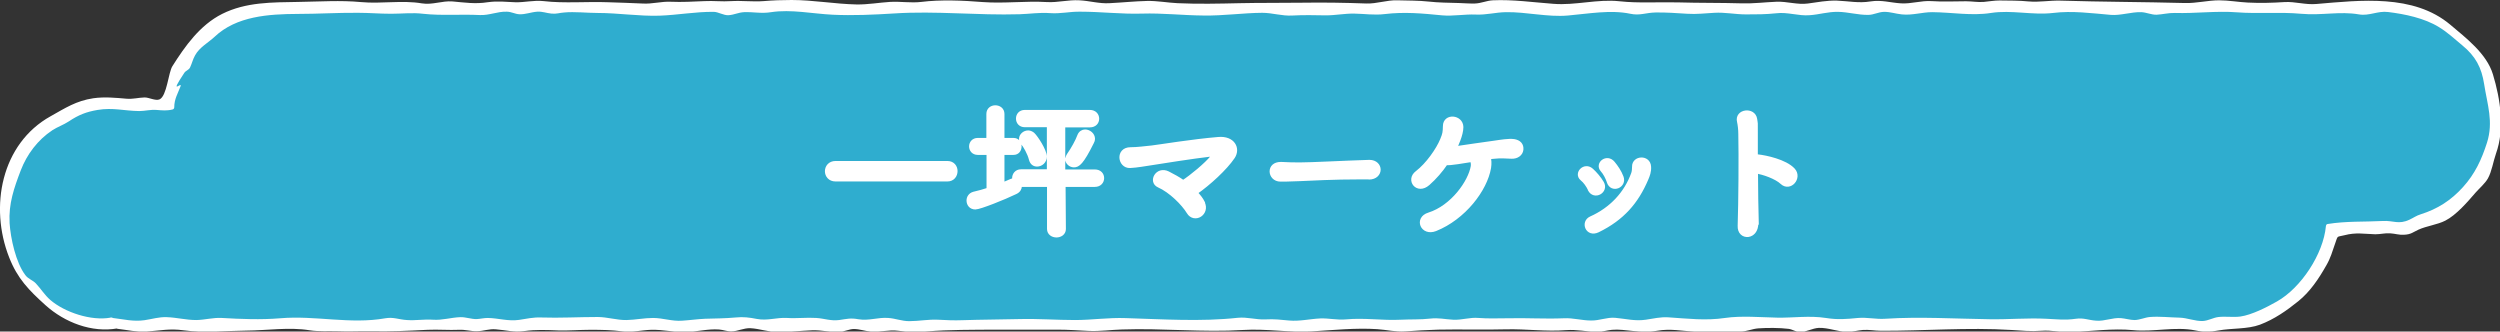
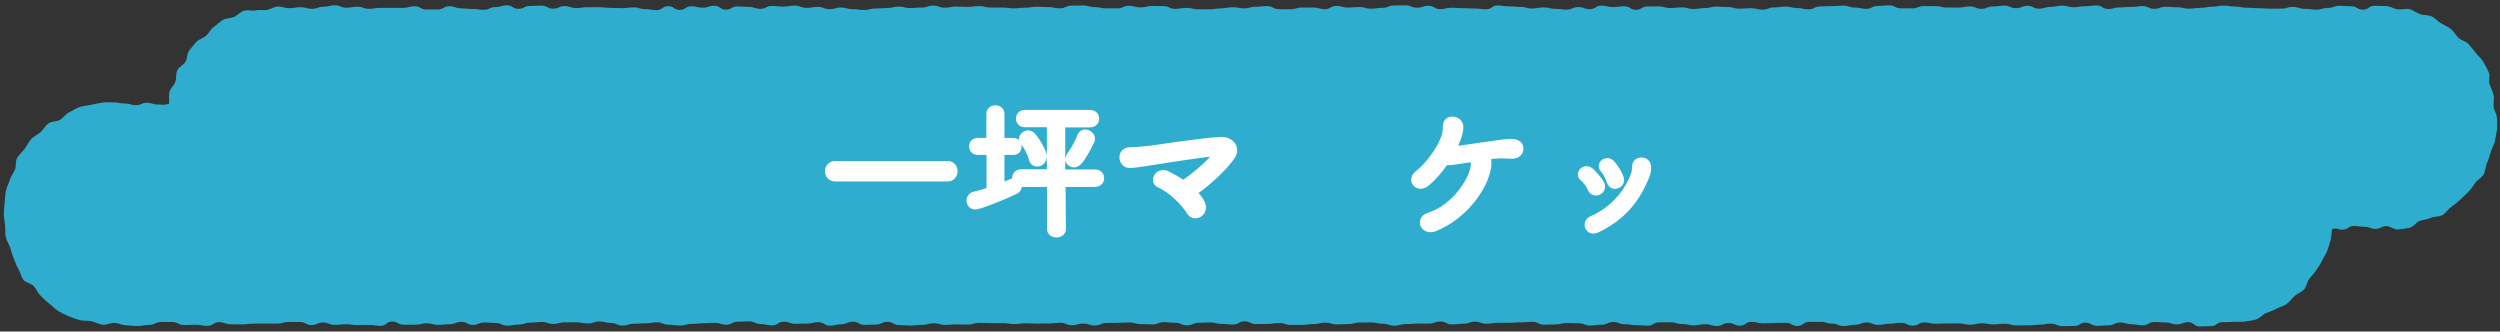
<svg xmlns="http://www.w3.org/2000/svg" id="_レイヤー_2" viewBox="0 0 156.23 20.72">
  <rect x="0" y="0" width="156.23" height="20.72" fill="#333333" stroke="none" />
  <defs>
    <style>.cls-1,.cls-2{fill:#fff;}.cls-3{fill:#2fadcf;}.cls-2{stroke:#fff;stroke-linejoin:round;stroke-width:.28px;}</style>
  </defs>
  <g id="_お客様用レイヤー">
    <g>
      <g>
        <path class="cls-3" d="M7.13,20.18c-.24,0-.49,.14-.73,.11s-.47-.17-.7-.22-.5,0-.73-.07-.47-.15-.69-.24-.44-.21-.65-.33-.37-.33-.57-.47-.35-.33-.53-.49-.26-.41-.42-.59-.51-.21-.65-.4-.19-.46-.31-.66-.19-.44-.29-.66-.14-.45-.22-.68-.23-.43-.28-.67-.02-.48-.04-.72-.08-.47-.08-.72,.03-.48,.05-.72,.03-.48,.08-.72,.17-.45,.24-.68,.22-.42,.32-.64,.02-.53,.14-.74,.32-.37,.47-.57,.25-.43,.41-.61,.41-.27,.59-.44,.3-.4,.49-.54,.51-.1,.72-.22,.35-.37,.57-.47,.42-.26,.65-.33,.48-.09,.72-.14,.48-.11,.72-.14,.49-.01,.73-.01c.34,0,.34,.07,.68,.07s.34,.1,.68,.1,.34-.15,.68-.15,.34,.11,.69,.11,.37,.06,.69-.05c.03-.24-.03-.51,.03-.74s.3-.41,.37-.63,.02-.5,.12-.72,.39-.33,.51-.53,.09-.51,.23-.69,.29-.38,.45-.55,.43-.23,.61-.39,.28-.41,.47-.54,.37-.32,.57-.44,.48-.1,.7-.19,.39-.31,.62-.39,.5,.03,.73-.02,.47,0,.7-.03,.46-.21,.7-.21c.36,0,.36,.1,.71,.1s.36-.06,.71-.06,.36,.1,.71,.1,.36-.13,.71-.13,.36-.09,.71-.09,.36,.15,.71,.15,.36-.06,.71-.06,.36,.13,.71,.13,.36-.06,.71-.06,.36,0,.72,0,.36,0,.72,0,.36-.1,.72-.1,.36,.2,.72,.2,.36,0,.72,0,.36-.2,.72-.2,.36,.13,.72,.13,.36,.04,.72,.04,.36,.05,.72,.05,.36-.17,.72-.17,.36-.11,.72-.11,.36,.22,.72,.22,.36-.18,.72-.18,.36-.02,.72-.02,.36,.19,.72,.19,.36-.16,.72-.16,.36,.12,.72,.12,.36-.05,.72-.05,.36,0,.72,0,.36,.04,.72,.04,.36,.02,.72,.02,.36-.05,.72-.05,.36,.11,.72,.11,.36,.06,.72,.06,.36-.25,.72-.25,.36,.24,.72,.24,.36-.23,.72-.23,.36,.09,.72,.09,.36-.12,.72-.12,.36,.24,.72,.24,.36-.2,.72-.2,.36,.03,.72,.03,.36,.12,.72,.12,.36-.18,.72-.18,.36,.04,.72,.04,.36-.06,.72-.06,.36,.14,.72,.14,.36-.06,.72-.06,.36,.14,.72,.14,.36-.1,.72-.1,.36,.1,.72,.1,.36,.05,.72,.05,.36-.09,.72-.09,.36-.03,.72-.03,.36-.09,.72-.09,.36,.09,.72,.09,.36-.03,.72-.03,.36-.12,.72-.12,.36,.13,.72,.13,.36-.07,.72-.07,.36,.02,.72,.02,.36-.05,.72-.05,.36,.09,.72,.09,.36,0,.72,0,.36,.05,.72,.05,.36-.04,.72-.04,.36-.06,.72-.06,.36,.02,.72,.02,.36,.08,.72,.08,.36-.17,.72-.17,.36-.01,.72-.01,.36,.1,.72,.1,.36,.08,.72,.08,.36,0,.72,0,.36-.16,.72-.16,.36,.1,.72,.1,.36-.09,.72-.09,.36,.01,.72,.01,.36,.17,.72,.17,.36-.06,.72-.06,.36,.09,.72,.09,.36,0,.72,0,.36-.06,.72-.06,.36-.07,.72-.07,.36,.07,.72,.07,.36-.1,.72-.1,.36-.04,.72-.04,.36,.19,.72,.19,.36,.01,.72,.01,.36-.11,.72-.11,.36,0,.72,0,.36,.1,.72,.1,.36-.2,.72-.2,.36,.1,.72,.1,.36-.03,.72-.03,.36,.1,.72,.1,.36-.05,.72-.05,.36-.15,.72-.15,.36-.01,.72-.01,.36,.15,.72,.15,.36-.12,.72-.12,.36,.21,.72,.21,.36-.09,.72-.09,.36,.03,.72,.03,.36,.02,.72,.02,.36,.05,.72,.05,.36-.24,.72-.24,.36,.06,.72,.06,.36,.03,.72,.03,.36,.1,.72,.1,.36-.07,.72-.07,.36,.09,.72,.09,.36,.05,.72,.05,.36-.16,.72-.16,.36,.13,.72,.13,.36-.22,.72-.22,.36,.09,.72,.09,.36-.05,.72-.05,.36,.22,.72,.22,.36-.21,.72-.21,.36,0,.72,0,.36,.1,.72,.1,.36-.04,.72-.04,.36,.1,.72,.1,.36-.06,.72-.06,.36-.09,.72-.09,.36,.03,.72,.03,.36,.1,.72,.1,.36-.03,.72-.03,.36,.09,.72,.09,.36-.14,.72-.14,.36-.05,.72-.05,.36,.09,.72,.09,.36,.08,.72,.08,.36-.18,.72-.18,.36-.02,.72-.02,.36-.03,.72-.03,.36,.12,.72,.12,.36,.08,.72,.08,.36-.18,.72-.18,.36-.04,.72-.04,.36,.19,.72,.19,.36,0,.72,0,.36-.14,.72-.14,.36,0,.72,0,.36,.09,.72,.09,.36,0,.72,0,.36-.07,.72-.07,.36,.15,.72,.15,.36-.15,.72-.15,.36-.05,.72-.05,.36,.16,.72,.16,.36-.15,.72-.15,.36,.18,.72,.18,.36-.11,.72-.11,.36-.08,.72-.08,.36,.1,.72,.1,.36-.06,.72-.06,.36-.05,.72-.05,.36,.22,.72,.22,.36-.1,.72-.1,.36-.03,.72-.03,.36-.05,.72-.05,.36,.17,.72,.17,.36-.13,.72-.13,.36,.03,.72,.03,.36,.09,.72,.09,.36-.05,.72-.05,.36-.07,.72-.07,.36-.07,.73-.07,.36,.06,.72,.06,.36,.07,.72,.07,.36,.03,.72,.03,.36,.03,.73,.03,.36,0,.72,0,.36-.11,.73-.11,.36,.12,.73,.12,.36,.05,.73,.05,.36-.11,.73-.11,.36-.13,.72-.13,.36,.03,.73,.03,.36,.21,.73,.21,.37-.24,.73-.24,.37,.02,.73,.02c.24,0,.48,.17,.71,.2s.5-.06,.73-.01,.44,.23,.67,.31,.5,.04,.72,.14,.38,.31,.59,.43,.43,.22,.62,.36,.3,.39,.47,.55,.47,.21,.63,.39,.31,.37,.46,.56,.35,.35,.47,.56,.24,.43,.34,.65-.03,.52,.05,.75,.2,.43,.25,.67-.02,.48,0,.72,.21,.46,.21,.71,.03,.49,0,.73-.08,.48-.13,.72-.19,.45-.26,.68-.13,.46-.23,.68-.09,.5-.21,.71-.38,.34-.52,.53-.27,.4-.44,.57-.34,.34-.52,.5-.37,.31-.56,.45-.33,.38-.54,.5-.5,.07-.72,.17-.46,.12-.69,.19-.39,.38-.63,.43-.48,.09-.73,.11-.49-.21-.73-.21c-.34,0-.34,.17-.68,.17s-.34-.13-.68-.13-.34-.05-.68-.05-.34,.23-.69,.23-.34-.14-.67-.03c-.03,.24-.03,.43-.08,.65s-.13,.46-.21,.68-.23,.42-.33,.64-.25,.4-.37,.6-.3,.36-.44,.55-.16,.48-.32,.65-.42,.25-.59,.41-.31,.37-.5,.5-.44,.19-.64,.3-.43,.17-.65,.27-.38,.32-.61,.39-.46,.09-.7,.13-.47,0-.71,.02-.46,.02-.7,.02c-.36,0-.36,.25-.71,.25s-.36,.02-.71,.02-.36-.27-.71-.27-.36,.14-.71,.14-.36-.12-.71-.12-.36-.03-.71-.03-.36,.21-.71,.21-.36-.07-.71-.07-.36-.11-.71-.11-.36,.18-.72,.18-.36,.03-.72,.03-.36-.2-.72-.2-.36,.21-.72,.21-.36,.01-.72,.01-.36-.16-.72-.16-.36,.07-.72,.07-.36,.04-.72,.04-.36,0-.72,0-.36-.1-.72-.1-.36,.04-.72,.04-.36-.07-.72-.07-.36,.09-.72,.09-.36-.08-.72-.08-.36,0-.72,0-.36,.02-.72,.02-.36-.08-.72-.08-.36,.2-.72,.2-.36-.18-.72-.18-.36,.06-.72,.06-.36,.07-.72,.07-.36-.15-.72-.15-.36,.14-.72,.14-.36,.08-.72,.08-.36-.15-.72-.15-.36-.11-.72-.11-.36,0-.72,0-.36,.26-.72,.26-.36-.2-.72-.2-.36,.01-.72,.01-.36,.02-.72,.02-.36-.09-.72-.09-.36,.24-.72,.24-.36-.17-.72-.17-.36,.19-.72,.19-.36-.11-.72-.11-.36,.07-.72,.07-.36-.08-.72-.08-.36-.11-.72-.11-.36,0-.72,0-.36,.21-.72,.21-.36-.03-.72-.03-.36-.06-.72-.06-.36-.14-.72-.14-.36,.17-.72,.17-.36,.05-.72,.05-.36-.14-.72-.14-.36-.02-.72-.02-.36,.09-.72,.09-.36,.02-.72,.02-.36-.18-.72-.18-.36,.03-.72,.03-.36,.03-.72,.03-.36,0-.72,0-.36,.06-.72,.06-.36-.13-.72-.13-.36,.13-.72,.13-.36,.04-.72,.04-.36-.18-.72-.18-.36,.13-.72,.13-.36,0-.72,0-.36,.03-.72,.03-.36,.1-.72,.1-.36-.12-.72-.12-.36-.08-.72-.08-.36,0-.72,0-.36,.1-.72,.1-.36,.02-.72,.02-.36-.11-.72-.11-.36,.09-.72,.09-.36,.05-.72,.05-.36,0-.72,0-.36-.12-.72-.12-.36,.06-.72,.06-.36,.01-.72,.01-.36-.17-.72-.17-.36,.2-.72,.2-.36-.04-.72-.04-.36-.09-.72-.09-.36,.02-.72,.02-.36,.16-.72,.16-.36-.16-.72-.16-.36-.04-.72-.04-.36,.14-.72,.14-.36-.02-.72-.02-.36-.1-.72-.1-.36,.02-.72,.02-.36,.01-.72,.01-.36,.16-.72,.16-.36-.12-.72-.12-.36,.1-.72,.1-.36-.15-.72-.15-.36,.04-.72,.04-.36,.01-.72,.01-.36-.02-.72-.02-.36,.05-.72,.05-.36-.06-.72-.06-.36,0-.72,0-.36-.02-.72-.02-.36,.11-.72,.11-.36-.01-.72-.01-.36,.03-.72,.03-.36-.1-.72-.1-.36,.1-.72,.1-.36,.04-.72,.04-.36-.03-.72-.03-.36-.2-.72-.2-.36,.17-.72,.17-.36,.02-.72,.02-.36-.2-.72-.2-.36,.16-.72,.16-.36,.09-.72,.09-.36-.22-.72-.22-.36,.09-.72,.09-.36,.01-.72,.01-.36-.13-.72-.13-.36,.23-.72,.23-.36-.08-.72-.08-.36-.17-.72-.17-.36,.02-.72,.02-.36,.19-.72,.19-.36-.12-.72-.12-.36,.03-.72,.03-.36,.04-.72,.04-.36,.1-.72,.1-.36-.05-.72-.05-.36-.15-.72-.15-.36,.06-.72,.06-.36,.03-.72,.03-.36,.11-.72,.11-.36-.16-.72-.16-.36-.09-.72-.09-.36,.12-.72,.12-.36-.07-.72-.07-.36,0-.72,0-.36,.1-.72,.1-.36-.12-.72-.12-.36,.04-.72,.04-.36,.12-.72,.12-.36,.07-.72,.07-.36-.17-.72-.17-.36-.03-.72-.03-.36,.15-.72,.15-.36-.19-.72-.19-.36,.15-.72,.15-.36,.04-.72,.04-.36-.1-.72-.1-.36,.09-.72,.09-.36,0-.72,0-.36-.2-.72-.2-.36,.27-.72,.27-.36-.06-.72-.06-.36,.01-.72,.01-.36-.05-.72-.05-.36,.04-.72,.04-.36-.15-.72-.15-.36,.16-.72,.16-.36-.19-.72-.19-.36,0-.72,0-.36,.1-.73,.1-.36,0-.72,0-.36,0-.72,0-.36,.05-.72,.05-.36-.01-.73-.01-.36-.13-.72-.13-.36,.23-.73,.23-.36-.07-.73-.07-.36,.02-.73,.02-.36-.19-.73-.19-.36,0-.72,0-.36,.18-.73,.18-.36,.07-.73,.07-.37-.03-.74-.05-.36-.14-.73-.14Z" />
-         <path class="cls-1" d="M6.91,19.85c-1.21,.22-2.86-.33-3.76-1.1-.36-.31-.59-.7-.91-1.04-.19-.2-.48-.28-.65-.51-.6-.78-.93-2.31-.99-3.26-.07-1.21,.28-2.2,.7-3.3,.38-.99,1.06-1.9,1.97-2.5,.34-.22,.69-.33,1.04-.56,.6-.4,1.08-.59,1.79-.71,.96-.16,1.67,.06,2.6,.07,.37,0,.69-.1,1.08-.07,.36,.03,.66,.06,1.01-.03,.07-.02,.1-.08,.1-.14,0-.51,.22-.85,.39-1.3,.14-.37-.77,.67,.24-.85,.09-.14,.28-.17,.36-.34,.12-.26,.17-.5,.31-.75,.28-.51,.81-.78,1.22-1.16,1.37-1.3,3.39-1.42,5.19-1.43,1.26,0,2.49-.08,3.76-.07,.7,0,1.37,.06,2.08,.06,.66,0,1.35-.08,1.99,0,1.18,.13,2.35,.02,3.55,.08,.59,.03,1.11-.23,1.69-.21,.28,0,.52,.15,.78,.16,.39,.02,.72-.13,1.12-.16,.34-.02,.57,.09,.9,.12s.48-.05,.79-.07c.64-.06,1.44,.03,2.09,.03,1.28,0,2.59,.21,3.86,.17,1.13-.04,2.25-.25,3.39-.24,.28,0,.63,.23,.92,.21,.36-.02,.6-.17,.98-.19,.62-.02,1.08,.1,1.69,0,1.25-.19,2.6,.1,3.85,.16s2.56,0,3.85-.08c2.59-.17,5.21,.13,7.83,.05,.63-.02,1.26-.12,1.89-.07,.68,.05,1.22-.1,1.89-.09,1.3,0,2.57,.16,3.86,.12s2.55,.11,3.86,.12c1.23,.02,2.44-.16,3.66-.17,.64,0,1.23,.21,1.89,.17,.72-.04,1.38-.02,2.09-.01,.59,0,1.17-.12,1.77-.11,.64,.01,1.25,.11,1.9,.03,1.25-.15,2.37-.04,3.6,.08,.66,.06,1.41-.08,2.09-.05s1.23-.14,1.89-.15c1.28-.02,2.6,.32,3.87,.21s2.67-.37,3.9-.11c.6,.13,.97-.07,1.59-.08s1.34,.04,1.97,.08c.59,.04,1.1-.03,1.69-.06,.67-.04,1.31,.1,1.98,.1s1.22,0,1.89-.07c.71-.09,1.39,.18,2.09,.12,.6-.04,1.14-.22,1.77-.21s1.26,.2,1.89,.19c.34,0,.63-.18,.99-.19,.4,0,.72,.12,1.11,.16,.65,.07,1.26-.14,1.9-.14,1.22,.01,2.48,.24,3.67,.05,1.29-.2,2.58,.15,3.88,0,1.2-.15,2.43,.02,3.61,.12,.61,.05,1.28-.19,1.9-.17,.32,.01,.64,.17,.96,.16,.39-.02,.74-.12,1.14-.11,1.29,.04,2.6-.14,3.88-.04s2.7-.03,4,.09,2.42-.17,3.63,.04c.63,.11,1.17-.23,1.81-.15,1.06,.13,2.27,.38,3.18,.94,.53,.32,.99,.75,1.46,1.14,.83,.68,1.21,1.39,1.37,2.43,.2,1.29,.59,2.34,.18,3.65-.34,1.06-.75,1.95-1.5,2.78s-1.59,1.37-2.64,1.7c-.29,.09-.45,.22-.71,.34-.68,.32-1.01,.04-1.66,.08-1.15,.06-2.31,0-3.46,.19-.07,.01-.09,.08-.1,.14-.16,1.73-1.55,3.85-3.06,4.7-.63,.36-1.58,.84-2.28,.94-.45,.06-.92-.02-1.37,.03-.34,.04-.63,.23-.98,.25-.48,.02-.98-.2-1.46-.21-.56-.01-1.27-.09-1.85-.04-.32,.03-.62,.18-.95,.19-.27,0-.6-.1-.86-.12-.54-.04-1,.2-1.54,.16-.48-.03-.78-.19-1.27-.12-.7,.1-1.17,.03-1.86,0-1.15-.06-2.36,.05-3.52,.03-2.18-.03-4.37-.17-6.54-.03-.58,.04-1.13-.1-1.7-.05-.72,.07-1.27,.12-2.01,0-1.02-.16-2.03,0-3.04-.02s-2.24-.13-3.26,.02c-1.2,.18-2.33,.04-3.55-.04-.49-.03-.92,.08-1.4,.15-.68,.1-1.25-.06-1.92-.12-.52-.04-.97,.18-1.5,.17-.57,0-1.12-.17-1.7-.14-1.19,.05-2.32-.03-3.52,0-.61,0-1.21,.03-1.81-.02-.55-.05-1.04,.14-1.59,.11s-.9-.13-1.43-.07c-.6,.07-1.23,.04-1.84,.07-1.15,.06-2.27-.13-3.43-.02-.55,.05-1.06-.08-1.6-.06-.65,.03-1.29,.19-1.95,.13-.52-.05-.94-.1-1.47-.07-.61,.03-1.14-.16-1.74-.1-2.28,.25-4.69,.09-7,.02-1.08-.04-2.12,.12-3.17,.12-1.14,0-2.31-.09-3.47-.06s-2.38,.03-3.56,.07c-.51,.02-1.03,0-1.53-.03-.61-.03-1.19,.09-1.8,.09-.46,0-.86-.17-1.31-.2-.64-.05-1.2,.19-1.87,.08-.49-.09-.71-.02-1.2,.05-.52,.07-.93-.1-1.43-.13-.59-.04-1.23,.04-1.82,0-.66-.04-1.22,.19-1.9,.06-.45-.09-.85-.14-1.32-.09-.64,.06-1.24,.06-1.9,.08-.48,.02-.95,.09-1.43,.12-.64,.05-1.21-.17-1.83-.17-.55,0-1.11,.12-1.66,.13-.6,.01-1.2-.19-1.8-.19-1.18,0-2.36,.07-3.54,.03-.47-.02-.92,.08-1.37,.15-.68,.1-1.29-.11-1.96-.12-.24,0-.47,.06-.69,.07-.33,.01-.68-.13-1.02-.12-.58,.02-1.12,.2-1.71,.16-.55-.04-1.08,.06-1.63,.02-.51-.03-.84-.2-1.35-.11-2.19,.39-4.38-.19-6.57,0-1.22,.1-2.44,.05-3.65-.02-.54-.03-1.05,.12-1.59,.13-.65,0-1.22-.16-1.85-.18-.49-.02-.91,.12-1.39,.19-.71,.1-1.3-.06-1.99-.14-.37-.04,.04,.65,.32,.68,.61,.07,1.17,.21,1.8,.17,.84-.06,1.46-.2,2.3-.08,1.3,.18,2.63,.03,3.93,.02s2.7-.23,3.96-.02c.58,.09,1.18,.04,1.78,.06,.68,.03,1.36-.01,2.04,0,1.2,.03,2.35-.03,3.55-.09,.66-.03,1.31,.03,1.98,0,.37-.02,.74,.1,1.11,.09,.41-.01,.76-.16,1.18-.12,.64,.05,1.12,.2,1.77,.11,.76-.1,1.38-.07,2.13-.04,.64,.02,1.35-.04,2-.04,.72,0,1.31,.01,2.03,.1,.59,.07,1.18-.08,1.77-.1,.73-.02,1.43,.16,2.15,.14,.69-.01,1.39-.21,2.09-.16,.27,.02,.52,.13,.79,.12,.4-.01,.76-.22,1.18-.2,.57,.03,1.12,.24,1.7,.24,.69,0,1.45-.08,2.16-.11,.59-.02,1.12,.13,1.7,.1,.29-.01,.62-.18,.9-.18,.35,0,.7,.13,1.05,.16,.61,.05,1.13-.13,1.72-.05s1.19,.09,1.81,.04c1.38-.11,2.86-.1,4.26-.11,1.3,0,2.59,0,3.9,0,.64,0,1.31,.05,1.95,.08,.72,.03,1.35-.07,2.07-.09,2.55-.09,5.05,.19,7.58,.03,1.42-.09,2.84,.17,4.26,.09,1.32-.08,2.79-.23,4.11-.14,.6,.04,1.13,.18,1.73,.14,.69-.05,1.38-.09,2.07-.11,1.4-.03,2.82,.02,4.25-.02,1.27-.03,2.49,.15,3.75,.05,.67-.05,1.27,.1,1.93,.11,.32,0,.63-.1,.94-.13,.41-.04,.85,.03,1.27,.07,.54,.05,1.03,.08,1.55-.01,.85-.15,1.51,.02,2.35,.05,.58,.02,1.19,.05,1.76,.02,.37-.02,.72-.02,1.1-.02s.72-.17,1.11-.2c.55-.04,1.34-.04,1.89,.03,.25,.03,.46,.2,.72,.2,.39,0,.77-.24,1.17-.26,.6-.02,1.17,.24,1.77,.25,.33,0,.66-.09,.98-.12,.38-.03,.75,.05,1.14,.05,2.69,.01,5.42-.22,8.14-.05,.63,.04,1.24,.1,1.88,.05s1.24,.11,1.88,.08c1.25-.05,2.6-.24,3.84-.12,1.3,.13,2.63-.24,3.91,.02,.52,.11,.92,.1,1.45,0,.82-.15,1.8-.07,2.58-.36,.9-.34,1.67-.88,2.4-1.47s1.27-1.39,1.76-2.26c.25-.43,.37-.86,.53-1.32,.2-.56,.08-.41,.59-.54,.72-.19,1.22-.08,1.93-.06,.33,0,.59-.08,.92-.06s.55,.11,.87,.09c.45-.02,.56-.16,.91-.32,.51-.23,1.18-.31,1.67-.56,.69-.35,1.4-1.18,1.9-1.76,.24-.27,.58-.56,.76-.87,.25-.44,.34-1.08,.51-1.56,.56-1.56,.28-3.39-.19-4.95-.39-1.3-1.69-2.28-2.67-3.11-2.3-1.93-5.63-1.52-8.37-1.29-.68,.06-1.32-.16-1.99-.12-.77,.05-1.52,.07-2.3,.03-.59-.03-1.19-.14-1.78-.14-.71,0-1.42,.19-2.14,.17-2.61-.07-5.18-.07-7.77-.15-.69-.02-1.31,.11-2,.05-.6-.06-1.21-.05-1.81-.06-.33,0-.66,.06-.99,.09-.37,.03-.73-.04-1.11-.04-.73,0-1.43,.04-2.16-.01-.65-.04-1.26,.18-1.9,.14-.67-.04-1.21-.23-1.91-.12-.74,.12-1.34-.02-2.09-.05-.63-.02-1.22,.1-1.82,.18-.65,.09-1.31-.14-1.97-.11-.74,.03-1.41,.12-2.16,.1-1.34-.04-2.66-.02-3.99-.06-1.22-.03-2.46,.06-3.65-.07-1.39-.15-2.76,.27-4.13,.16-1.23-.09-2.56-.28-3.8-.22-.37,.02-.73,.19-1.11,.2-.32,.01-.66-.02-.99-.03-.65-.02-1.26-.02-1.89-.09s-1.31-.06-1.97-.08-1.27,.22-1.93,.2c-1.37-.05-2.66-.07-4.02-.05s-2.58,0-3.89,.03-2.6,.06-3.89,0c-.63-.03-1.25-.15-1.89-.14-.81,.02-1.56,.1-2.36,.14-.64,.04-1.26-.15-1.89-.18-.7-.04-1.34,.15-2.03,.11-1.34-.08-2.66,.1-4,0-1.23-.1-2.64-.16-3.84-.01-.67,.08-1.3-.04-1.96,0s-1.39,.17-2.08,.16C52.16,.25,50.82,0,49.47,0c-.59,0-1.18,.02-1.76,.07-.66,.05-1.34-.04-2.02,0-.57,.04-1.1-.03-1.66,0-.68,.03-1.44,.07-2.1,.04-.61-.03-1.16,.15-1.78,.11-.72-.04-1.43-.05-2.16-.08-1.33-.05-2.73,.08-4.01-.07-.63-.07-1.2,.09-1.79,.07s-1.07-.09-1.72,0c-.76,.12-1.43,.02-2.19-.05-.66-.05-1.26,.23-1.92,.12-1.24-.21-2.53,.04-3.8-.08s-2.6-.03-3.91-.01c-1.64,.03-3.27,0-4.77,.75-1.39,.7-2.32,2.02-3.11,3.27-.25,.4-.34,1.86-.8,2.07-.25,.11-.67-.13-.94-.12-.39,.01-.7,.11-1.11,.08-.71-.06-1.37-.13-2.09-.03-1.07,.16-1.75,.61-2.66,1.12C.07,8.98-.67,12.93,.57,16.08c.52,1.33,1.23,2.05,2.27,2.99,1.2,1.08,2.9,1.74,4.51,1.45,.3-.05-.16-.73-.45-.68Z" />
      </g>
      <g>
        <path class="cls-2" d="M52.21,11.2c-.34,0-.52-.25-.52-.5s.18-.5,.52-.5h7c.33,0,.49,.25,.49,.49,0,.26-.17,.51-.49,.51h-7Z" />
        <path class="cls-2" d="M66.45,11.54l.02,2.77c0,.26-.23,.39-.45,.39s-.45-.13-.45-.39v-2.77s-1.75,0-1.75,0c-.04,0-.07,0-.1,0,0,.03,0,.06,0,.08,0,.14-.07,.29-.27,.38-.72,.35-2.23,.95-2.5,.95s-.41-.2-.41-.42c0-.17,.1-.35,.32-.41,.31-.07,.63-.16,.93-.26v-2.32h-.69c-.26,0-.4-.19-.4-.39s.14-.39,.4-.39h.68v-1.64c0-.27,.21-.4,.42-.4s.43,.13,.43,.4v1.64h.71c.24,0,.36,.19,.36,.39s-.12,.39-.36,.39h-.71v2.02c.63-.28,.68-.29,.74-.29h.04s-.02-.09-.02-.14c0-.2,.14-.41,.41-.41h1.76s0-2.91,0-2.91h-1.52c-.27,0-.41-.19-.41-.4s.14-.4,.41-.4h4.07c.29,0,.44,.2,.44,.41s-.15,.4-.44,.4h-1.68s0,2.91,0,2.91h1.99c.29,0,.44,.19,.44,.4s-.15,.41-.44,.41h-1.99Zm-2.01-1.58c-.1-.41-.38-.88-.53-1.05-.06-.07-.09-.16-.09-.23,0-.21,.21-.39,.43-.39,.09,0,.19,.04,.28,.11,.2,.18,.75,1.02,.75,1.39,0,.29-.24,.48-.47,.48-.17,0-.31-.09-.37-.31Zm2.28-.02c0-.08,.03-.17,.09-.26,.25-.35,.53-.86,.65-1.19,.07-.18,.21-.26,.35-.26,.23,0,.48,.19,.48,.45,0,.06-.02,.13-.06,.2-.65,1.31-.88,1.44-1.12,1.44-.21,0-.41-.18-.41-.39Z" />
        <path class="cls-2" d="M75.15,12.68c.16,.31,.04,.6-.17,.74-.21,.14-.52,.12-.69-.17-.32-.53-1.12-1.34-1.87-1.67-.52-.23-.09-1.06,.56-.74,.31,.16,.65,.34,.96,.56,.53-.34,1.46-1.11,1.83-1.57,.12-.15,.08-.21-.07-.19-1.21,.14-3.27,.47-3.71,.54-.41,.06-.94,.16-1.37,.18-.63,.03-.78-1.02,.03-1.02,.42,0,.94-.07,1.34-.11,.44-.05,2.55-.4,4.15-.53,.91-.08,1.24,.59,.9,1.1-.48,.71-1.5,1.65-2.35,2.24,.2,.21,.37,.42,.48,.65Z" />
-         <path class="cls-2" d="M85.53,11.07h-.48c-1.76,0-3.11,.08-3.83,.11-.48,.02-.73,.03-.91,.03-.11,0-.19,0-.29,0-.35,0-.54-.26-.54-.5s.18-.45,.55-.45h.06c.34,.02,.75,.03,1.12,.03,.76,0,2.73-.11,4.35-.16h.02c.37,0,.56,.24,.56,.47s-.19,.48-.59,.48h0Z" />
        <path class="cls-2" d="M93.04,10.48c-.23,1.36-1.57,3.12-3.35,3.83-.79,.31-1.18-.65-.39-.89,1.49-.47,2.59-2.06,2.75-3.02,.02-.13,0-.29-.06-.42-.35,.06-.66,.1-.89,.14-.39,.06-.56,.07-.75,.06-.31,.46-.7,.91-1.12,1.28-.65,.57-1.24-.22-.67-.65,.67-.51,1.32-1.45,1.57-2.06,.16-.38,.17-.49,.18-.87,0-.66,.99-.57,1,.06,0,.23-.08,.53-.18,.79-.06,.18-.15,.36-.25,.55,.07,0,.15,0,.21-.02,.51-.07,1.6-.24,2.3-.33,.41-.06,.88-.14,1.21-.1,.32,.05,.49,.23,.46,.52-.03,.26-.27,.44-.59,.43-.4-.02-.71-.04-1.08,0-.12,0-.25,.03-.38,.05,.06,.16,.07,.39,.03,.65Z" />
        <path class="cls-2" d="M99.37,11.83c-.12-.25-.3-.51-.5-.67-.38-.32,.16-.89,.58-.51,.23,.21,.48,.5,.65,.79,.29,.5-.47,.93-.74,.39Zm.05,1.83c1.3-.58,2.21-1.58,2.65-2.8,.05-.13,.06-.31,.06-.44-.02-.56,.88-.61,.91,0,.02,.29-.07,.53-.17,.76-.61,1.43-1.49,2.46-3.03,3.21-.63,.3-.92-.5-.42-.73Zm1.13-2.31c-.09-.27-.24-.55-.41-.74-.33-.37,.28-.86,.65-.41,.2,.24,.41,.55,.53,.87,.21,.53-.58,.87-.77,.29Z" />
-         <path class="cls-2" d="M109.74,13.97c0,.43-.24,.67-.5,.7-.26,.03-.53-.15-.51-.56,.05-1.5,.07-4.41,.04-5.74,0-.29-.04-.59-.08-.77-.17-.65,.89-.78,.98-.15,.04,.28,.05,.18,.04,.82,0,.37,0,.9,0,1.52,.05,0,.1,0,.16,0,.46,.05,1.68,.3,2.18,.84,.43,.47-.2,1.21-.68,.76-.36-.34-1.18-.63-1.65-.69,0,1.19,.03,2.46,.05,3.28Z" />
      </g>
    </g>
  </g>
</svg>